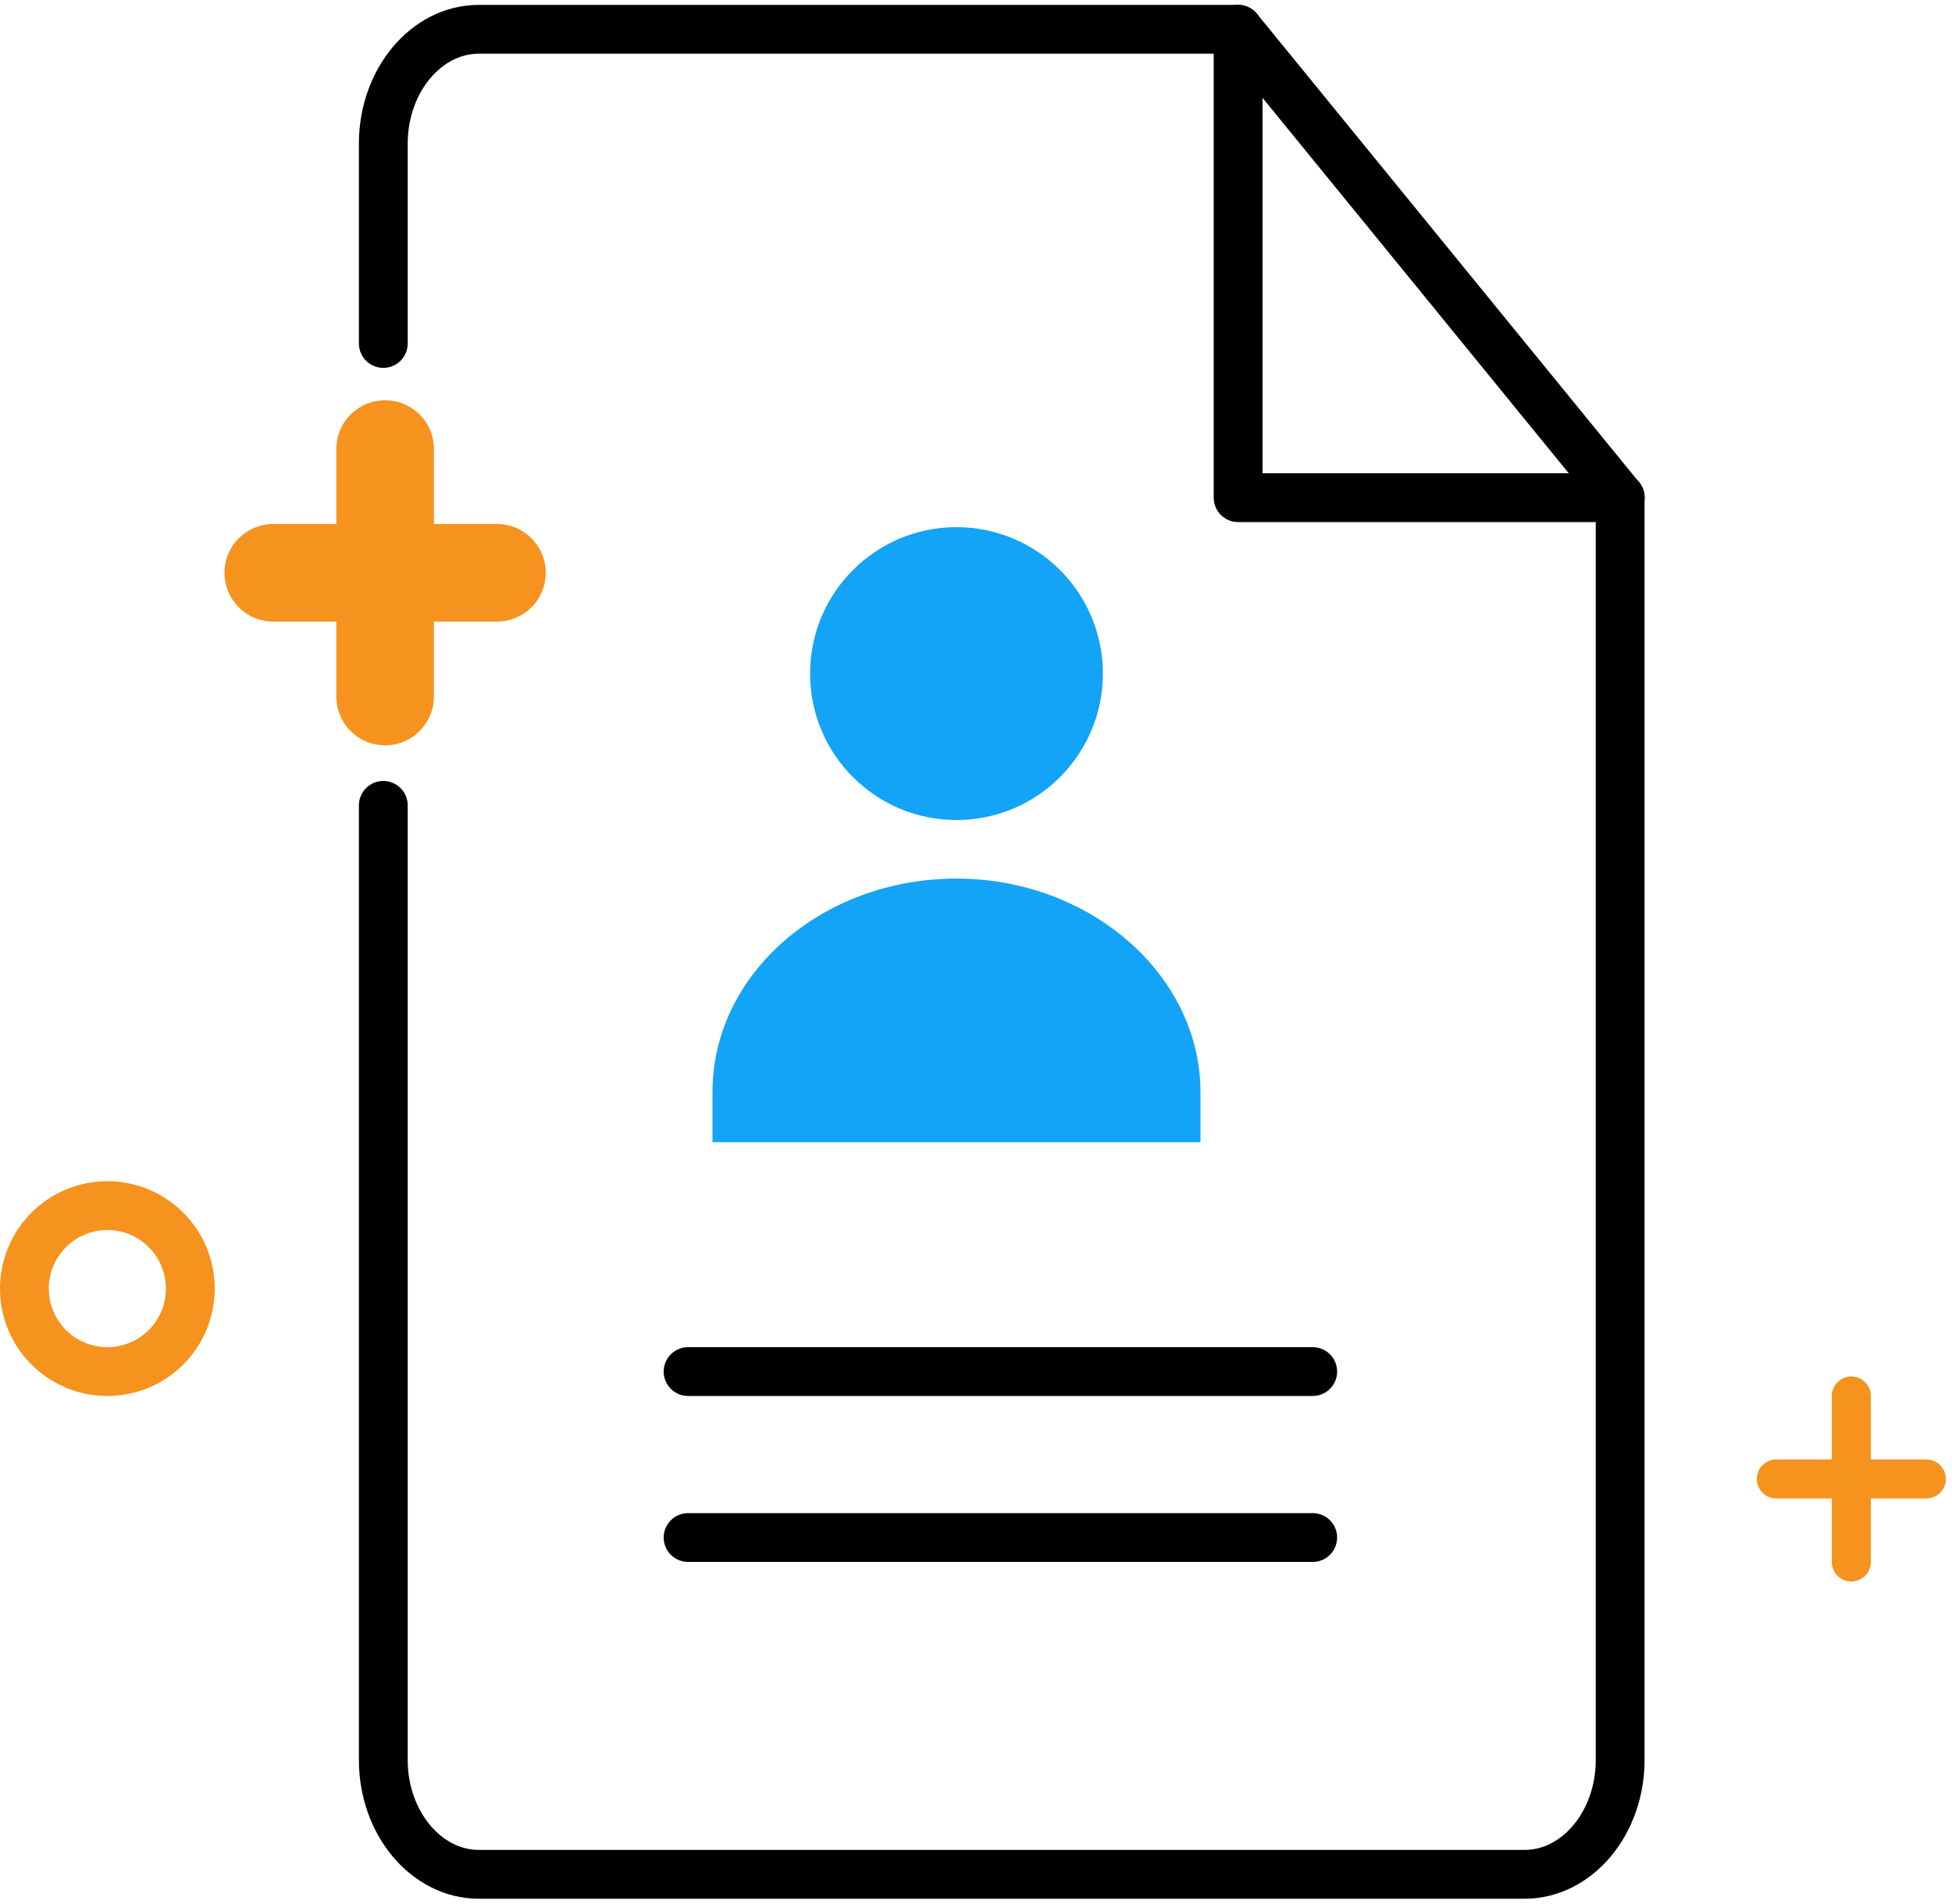
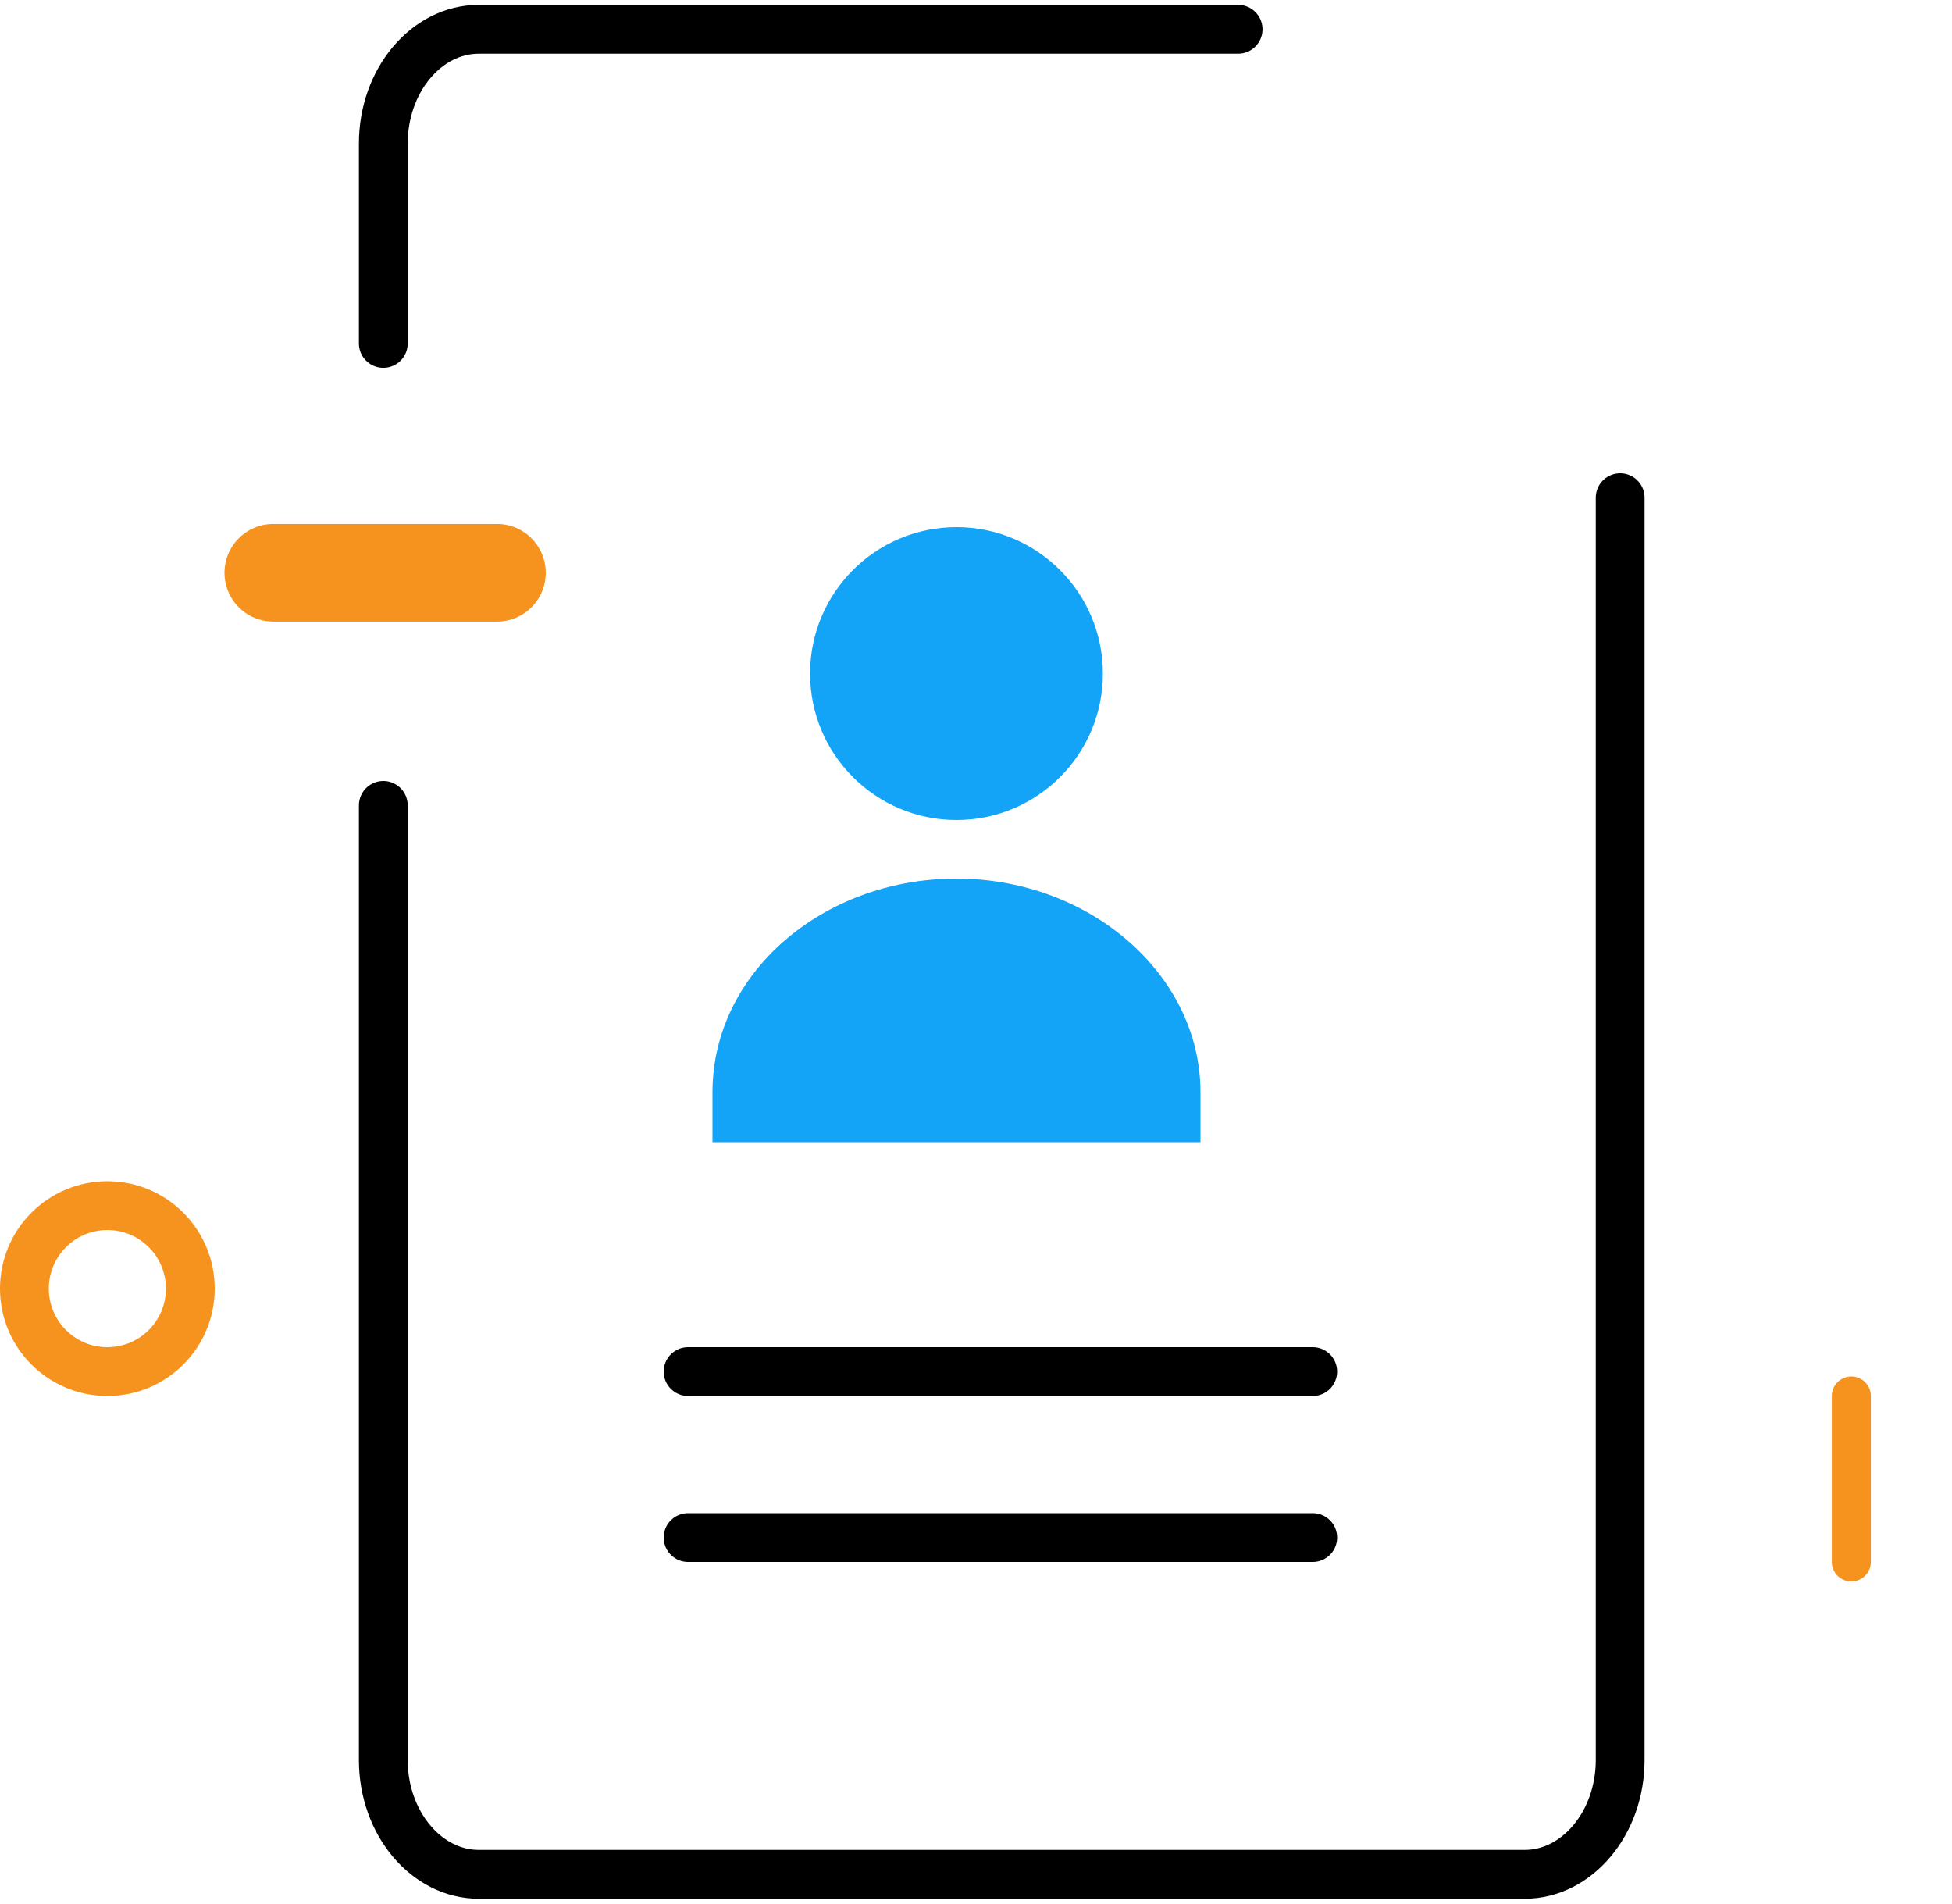
<svg xmlns="http://www.w3.org/2000/svg" width="200" height="195" viewBox="0 0 200 195" fill="none">
  <path d="M39.273 35.183V14.703C39.273 8.266 43.676 3 49.058 3H126.856" stroke="black" stroke-width="5" stroke-miterlimit="10" stroke-linecap="round" stroke-linejoin="round" />
  <path d="M166 50.98V180.297C166 186.734 161.596 192 156.214 192H49.058C43.676 192 39.273 186.734 39.273 180.297V82.5" stroke="black" stroke-width="5" stroke-miterlimit="10" stroke-linecap="round" stroke-linejoin="round" />
  <path d="M98 84C106.284 84 113 77.285 113 69C113 60.716 106.284 54 98 54C89.716 54 83 60.716 83 69C83 77.285 89.716 84 98 84Z" fill="#13A3F7" />
  <path d="M73 117V111.882C73 99.706 84.29 90 98 90C111.709 90 123 99.882 123 111.882V117" fill="#13A3F7" />
-   <path d="M166 50.98H126.856V4.754" stroke="black" stroke-width="5" stroke-miterlimit="10" stroke-linecap="round" stroke-linejoin="round" />
-   <path d="M126.856 3L166 50.98" stroke="black" stroke-width="5" stroke-miterlimit="10" stroke-linecap="round" stroke-linejoin="round" />
  <path d="M28 58.674H50.917" stroke="#F6921E" stroke-width="10" stroke-miterlimit="10" stroke-linecap="round" stroke-linejoin="round" />
-   <path d="M39.459 71.349V46" stroke="#F6921E" stroke-width="10" stroke-miterlimit="10" stroke-linecap="round" stroke-linejoin="round" />
-   <path d="M182 151.5H197.369" stroke="#F6921E" stroke-width="4" stroke-miterlimit="10" stroke-linecap="round" stroke-linejoin="round" />
  <path d="M189.685 160V143" stroke="#F6921E" stroke-width="4" stroke-miterlimit="10" stroke-linecap="round" stroke-linejoin="round" />
  <circle cx="11" cy="132" r="8.5" stroke="#F6921E" stroke-width="5" />
  <line x1="70.5" y1="140.5" x2="134.5" y2="140.5" stroke="black" stroke-width="5" stroke-linecap="round" stroke-linejoin="round" />
  <line x1="70.5" y1="157.5" x2="134.5" y2="157.5" stroke="black" stroke-width="5" stroke-linecap="round" />
</svg>